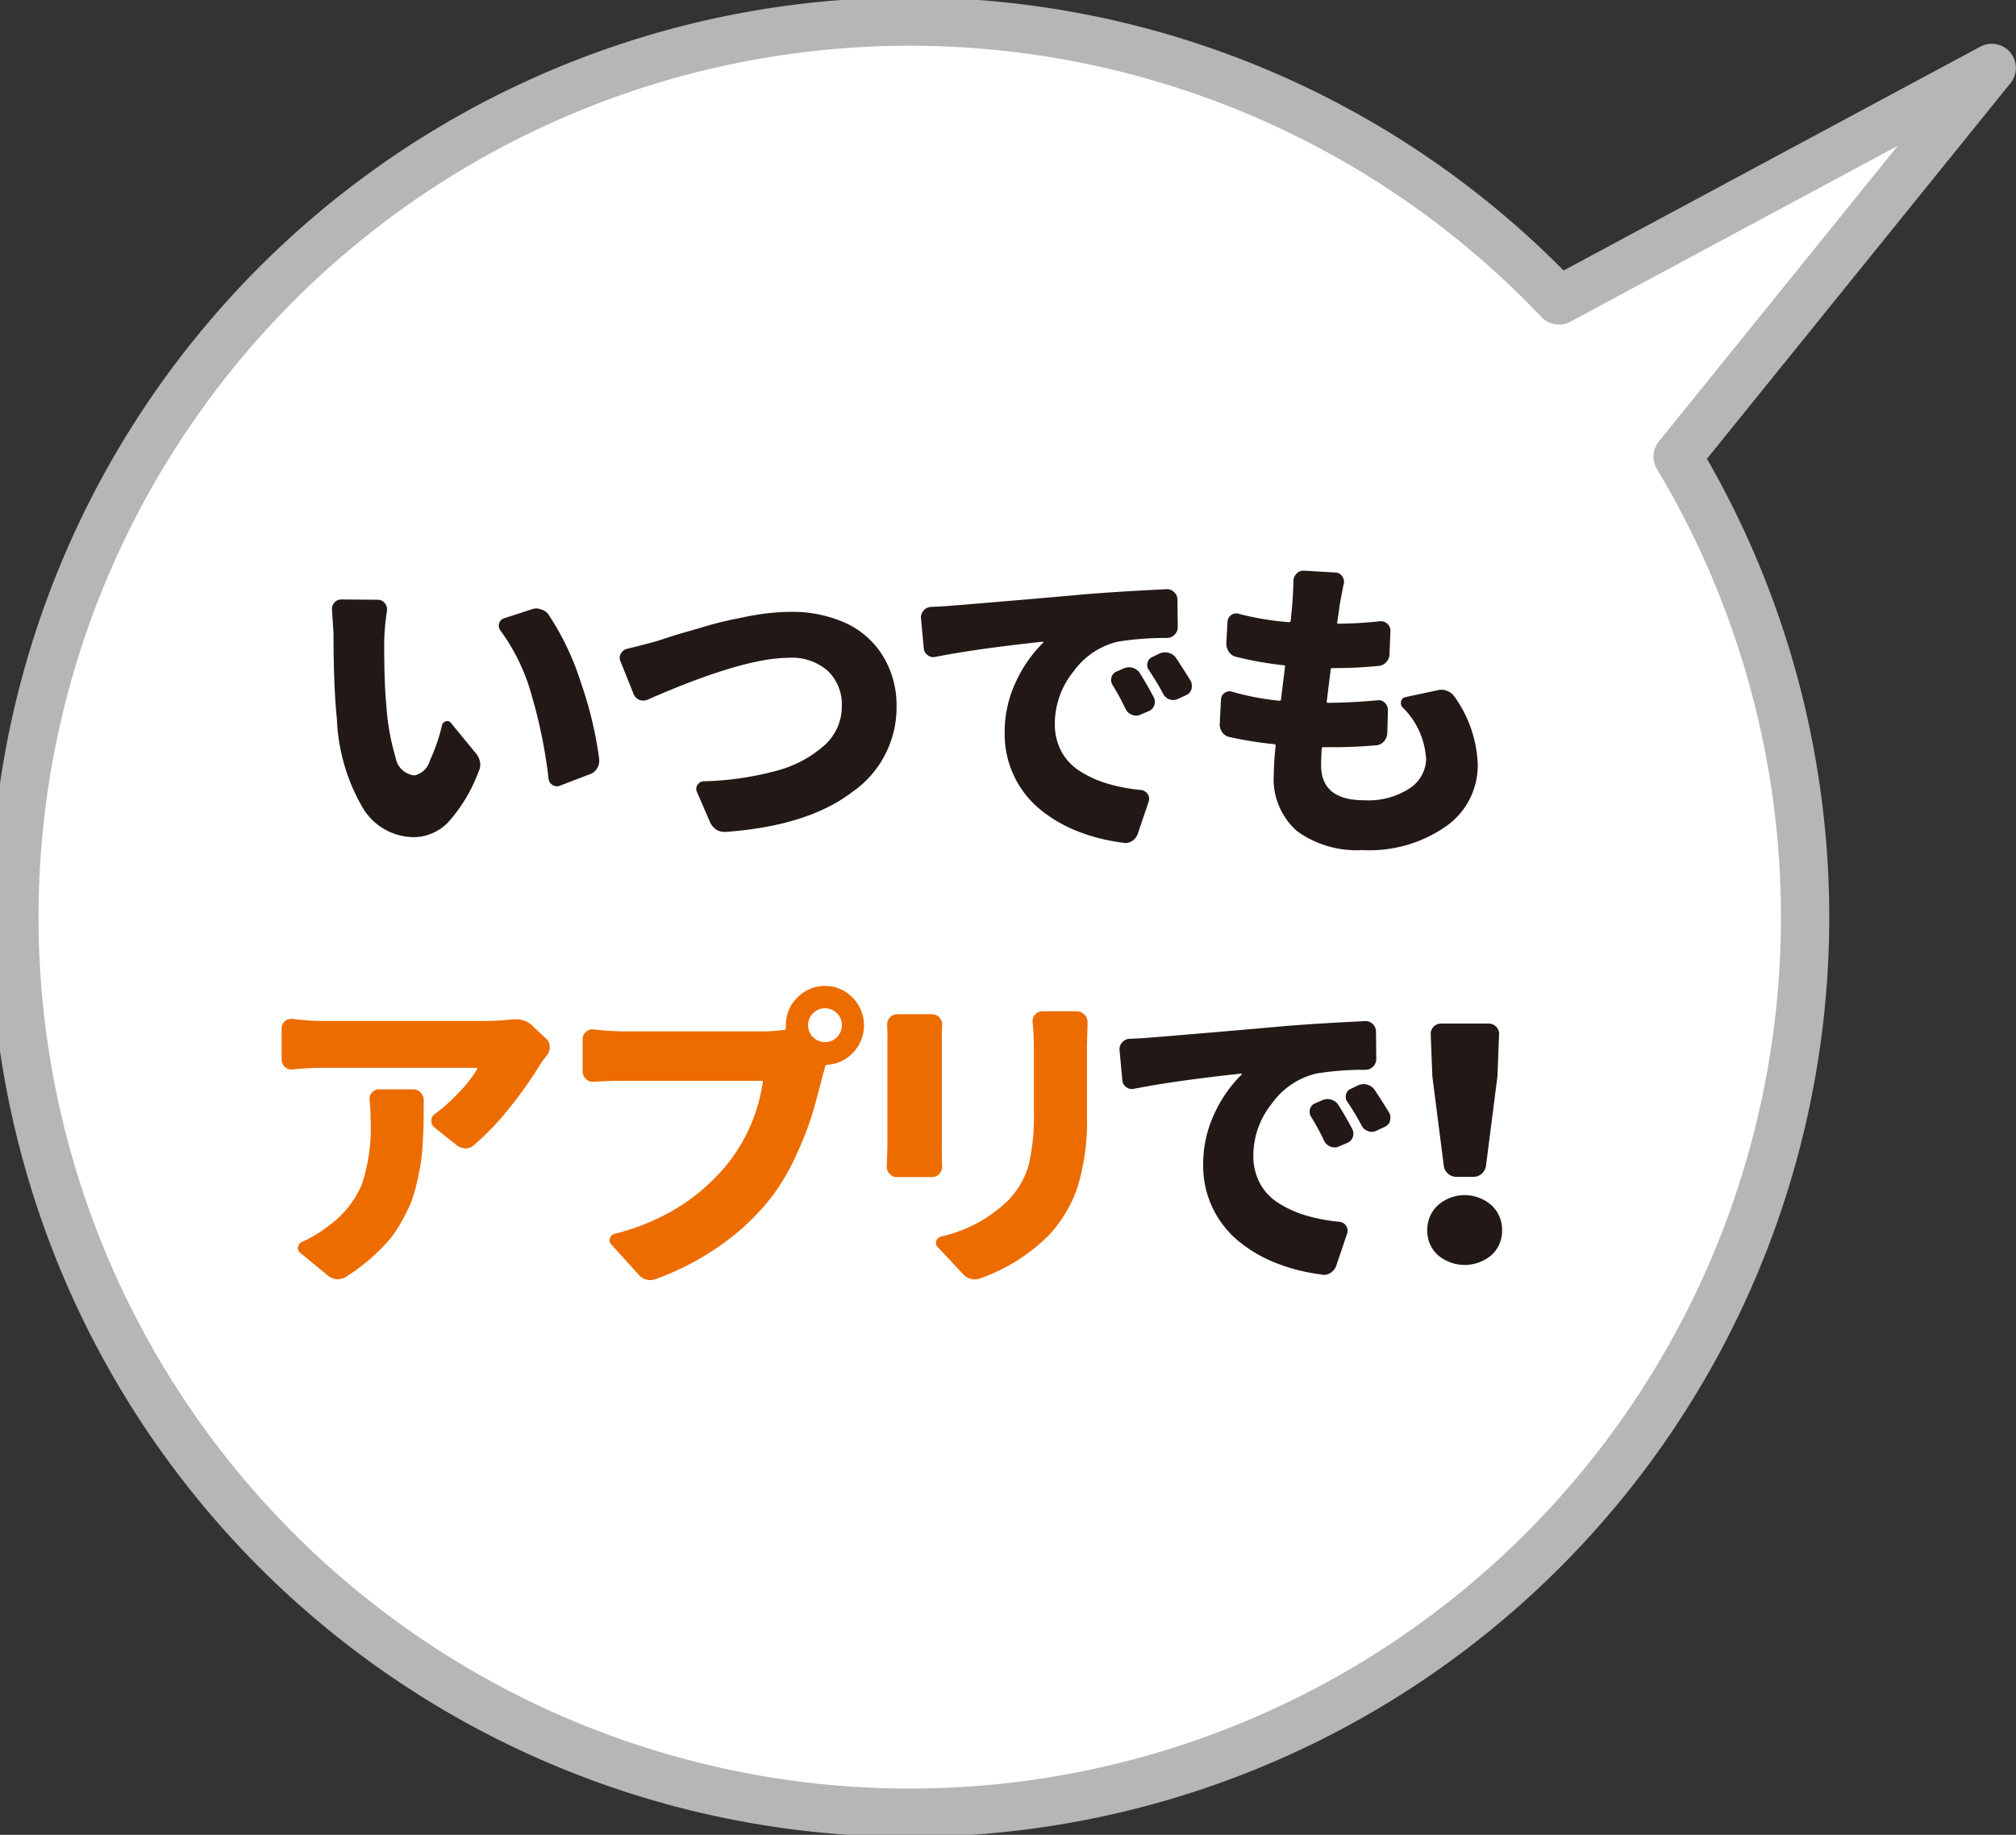
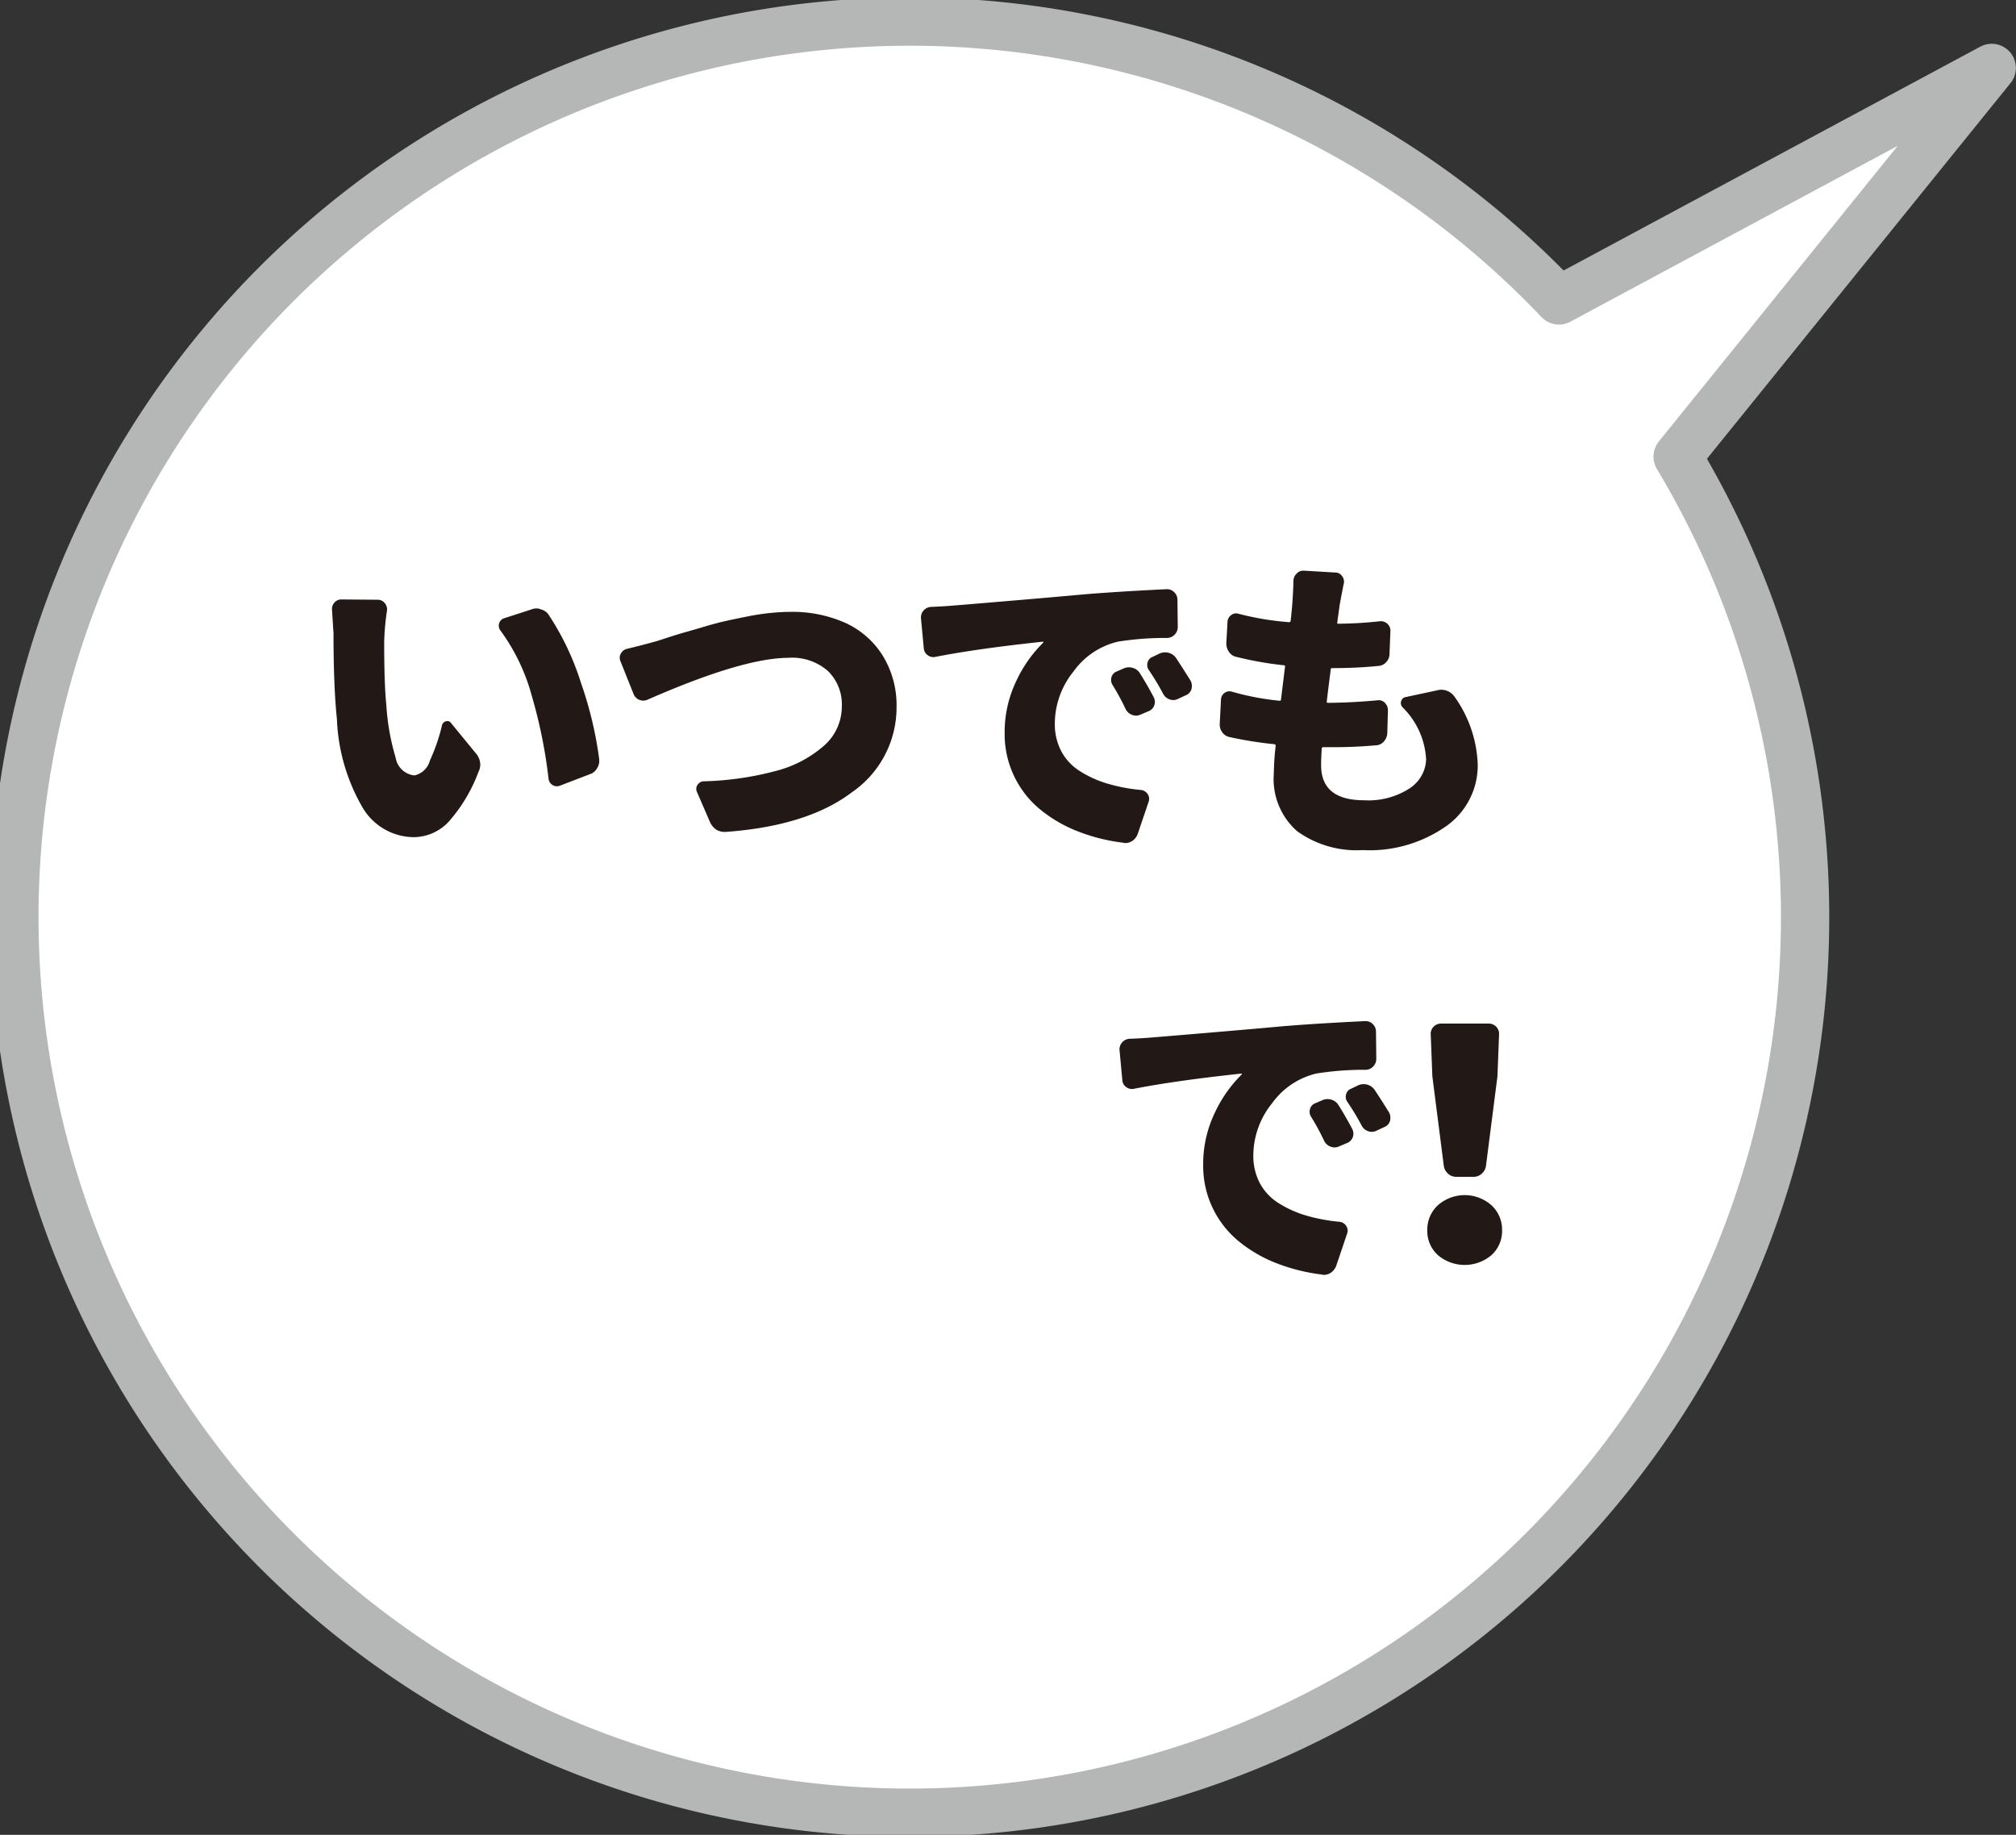
<svg xmlns="http://www.w3.org/2000/svg" height="113.938" viewBox="0 0 125.219 113.938" width="125.219">
  <rect x="0" y="0" width="125.219" height="113.938" fill="#333333" stroke="none" />
  <g fill-rule="evenodd" transform="translate(-653.5 -222.562)">
    <path d="m777.211 226.781-26.88 14.436a55.613 55.613 0 1 0 7.372 9.7z" fill="#fff" stroke="#b5b6b6" stroke-linecap="round" stroke-linejoin="round" stroke-width="3" />
-     <path d="m676.524 292.169a11.319 11.319 0 0 1 -.547 3.941 6.131 6.131 0 0 1 -2.121 2.611 7.415 7.415 0 0 1 -1.612.964.412.412 0 0 0 -.23.318.344.344 0 0 0 .134.356l1.708 1.407a1.123 1.123 0 0 0 .557.232h.076a.943.943 0 0 0 .48-.135 11.981 11.981 0 0 0 1.4-1.022 12.741 12.741 0 0 0 1.1-1.05 6.688 6.688 0 0 0 .844-1.147 11.871 11.871 0 0 0 .614-1.175 7.415 7.415 0 0 0 .413-1.243q.173-.7.268-1.263a12.617 12.617 0 0 0 .144-1.339q.048-.78.058-1.339t.009-1.407a.666.666 0 0 0 -.191-.472.634.634 0 0 0 -.48-.2h-2.092a.583.583 0 0 0 -.451.2.553.553 0 0 0 -.144.472q.057.6.058 1.291zm7.158-6.206h-10.19a13.679 13.679 0 0 1 -1.824-.134h-.1a.561.561 0 0 0 -.383.154.569.569 0 0 0 -.192.443v1.927a.62.62 0 0 0 .2.463.539.539 0 0 0 .47.154q1.017-.1 1.824-.1h9.614c.064 0 .077.026.038.078a7.788 7.788 0 0 1 -1.055 1.368 11.768 11.768 0 0 1 -1.574 1.426.5.5 0 0 0 -.22.4.519.519 0 0 0 .182.424l1.4 1.117a.969.969 0 0 0 .537.193.738.738 0 0 0 .518-.193 16.936 16.936 0 0 0 2.226-2.331 24.759 24.759 0 0 0 1.881-2.66c.09-.141.243-.353.461-.636a.771.771 0 0 0 .153-.462.7.7 0 0 0 -.23-.54l-.883-.829a1.4 1.4 0 0 0 -.979-.366h-.191a15.655 15.655 0 0 1 -1.689.1zm20.012.27a1.05 1.05 0 1 1 .307.733 1.006 1.006 0 0 1 -.307-.733zm-13.318.251a.633.633 0 0 0 -.489.164.585.585 0 0 0 -.2.452v2a.644.644 0 0 0 .691.636q1.017-.058 1.862-.058h8.56a.069.069 0 0 1 .076.1 10.606 10.606 0 0 1 -2.149 5.011 12.632 12.632 0 0 1 -2.9 2.621 14.014 14.014 0 0 1 -4.164 1.773.382.382 0 0 0 -.278.279.35.35 0 0 0 .086.376l1.669 1.85a.965.965 0 0 0 .73.366 1.142 1.142 0 0 0 .384-.077 16.831 16.831 0 0 0 4.2-2.226 14.573 14.573 0 0 0 3.148-3.093 14.154 14.154 0 0 0 1.42-2.515 19.763 19.763 0 0 0 .93-2.4q.279-.944.605-2.236c.077-.282.147-.533.211-.751a.124.124 0 0 1 .115-.077 2.335 2.335 0 0 0 1.622-.771 2.453 2.453 0 0 0 -.048-3.4 2.4 2.4 0 0 0 -3.435 0 2.374 2.374 0 0 0 -.71 1.725v.174a.078.078 0 0 1 -.077.1 8.832 8.832 0 0 1 -1.324.1h-8.674q-.692 0-1.862-.115zm18.242.616v6.688l-.038 1.233a.577.577 0 0 0 .172.424.564.564 0 0 0 .461.212h2.169a.611.611 0 0 0 .46-.2.627.627 0 0 0 .173-.492c-.015-.465-.015-.85-.015-1.158v-6.707q0-.462.019-.867a.627.627 0 0 0 -.173-.491.612.612 0 0 0 -.46-.2h-2.15a.61.61 0 0 0 -.46.2.623.623 0 0 0 -.173.491q.019.463.019.867zm9.1.4v4.086a13.121 13.121 0 0 1 -.327 3.324 5.2 5.2 0 0 1 -1.266 2.188 8.727 8.727 0 0 1 -4.184 2.254.408.408 0 0 0 -.288.27.559.559 0 0 0 -.019.135.352.352 0 0 0 .115.251l1.555 1.657a.982.982 0 0 0 .729.347 1.031 1.031 0 0 0 .384-.077 11.367 11.367 0 0 0 4.183-2.621 8.274 8.274 0 0 0 1.814-2.987 13.948 13.948 0 0 0 .6-4.529v-4.3l.039-1.484a.693.693 0 0 0 -.653-.655h-2.149a.582.582 0 0 0 -.451.2.613.613 0 0 0 -.163.473 13.352 13.352 0 0 1 .077 1.464z" fill="#ed6c00" />
    <path d="m674.215 261.887q0 3.3.212 5.338a11.812 11.812 0 0 0 1.64 5.56 3.726 3.726 0 0 0 3.119 1.763 3 3 0 0 0 2.159-.934 9.8 9.8 0 0 0 1.871-3.113 1.024 1.024 0 0 0 .115-.462 1.109 1.109 0 0 0 -.288-.713l-1.516-1.851a.275.275 0 0 0 -.317-.125.338.338 0 0 0 -.259.26 11.3 11.3 0 0 1 -.748 2.178 1.274 1.274 0 0 1 -.96.925 1.316 1.316 0 0 1 -1.17-1.108 14.456 14.456 0 0 1 -.576-3.247q-.135-1.311-.134-3.874a14.687 14.687 0 0 1 .172-1.985.6.6 0 0 0 -.134-.482.545.545 0 0 0 -.441-.212l-2.246-.019a.564.564 0 0 0 -.441.193.586.586 0 0 0 -.154.4zm12.34 3.97a30.679 30.679 0 0 1 1.017 5.068.529.529 0 0 0 .518.463.507.507 0 0 0 .192-.039l1.862-.713a.774.774 0 0 0 .441-.366.819.819 0 0 0 .134-.443v-.116a23.7 23.7 0 0 0 -1.132-4.741 16.767 16.767 0 0 0 -2.015-4.24.8.8 0 0 0 -.48-.327.664.664 0 0 0 -.268-.058.852.852 0 0 0 -.307.058l-1.727.559a.461.461 0 0 0 -.288.308.626.626 0 0 0 -.02.154.489.489 0 0 0 .1.289 12.334 12.334 0 0 1 1.973 4.144zm15.932-2.448a3.374 3.374 0 0 1 2.447.829 2.9 2.9 0 0 1 .854 2.178 3.238 3.238 0 0 1 -1.113 2.457 7.279 7.279 0 0 1 -3.013 1.57 19.078 19.078 0 0 1 -4.471.636.467.467 0 0 0 -.365.222.434.434 0 0 0 -.038.434l.825 1.907a1.151 1.151 0 0 0 .384.444.975.975 0 0 0 .5.135h.077q5.085-.366 7.849-2.467a6.386 6.386 0 0 0 2.764-5.281 5.853 5.853 0 0 0 -.873-3.218 5.329 5.329 0 0 0 -2.351-2.033 8.064 8.064 0 0 0 -3.34-.665c-.383 0-.8.022-1.256.067s-.925.116-1.411.212-.934.19-1.343.28-.861.209-1.353.356-.88.26-1.161.338-.631.183-1.046.318-.662.215-.739.24q-.98.272-1.862.482a.581.581 0 0 0 -.383.289.47.47 0 0 0 -.077.27.506.506 0 0 0 .038.193l.825 2.062a.646.646 0 0 0 .864.347q5.929-2.6 8.77-2.6zm20.938 3.2a.712.712 0 0 0 .4.347.656.656 0 0 0 .518-.019l.5-.212a.605.605 0 0 0 .355-.376.629.629 0 0 0 -.048-.511q-.384-.732-.845-1.464a.755.755 0 0 0 -.441-.338.8.8 0 0 0 -.557.029l-.441.193a.521.521 0 0 0 -.326.347.585.585 0 0 0 .057.482 14.6 14.6 0 0 1 .826 1.522zm2.322-.963a.715.715 0 0 0 .4.347.658.658 0 0 0 .537-.039l.5-.231a.58.58 0 0 0 .326-.386.962.962 0 0 0 .019-.192.69.69 0 0 0 -.076-.309q-.443-.712-.9-1.407a.8.8 0 0 0 -.461-.327.829.829 0 0 0 -.556.038l-.442.212a.494.494 0 0 0 -.316.357.535.535 0 0 0 .086.472 15.95 15.95 0 0 1 .883 1.465zm-7.465-3.238a.017.017 0 0 1 .019.019v.039a8.166 8.166 0 0 0 -1.67 2.37 7.332 7.332 0 0 0 -.729 3.276 6.046 6.046 0 0 0 2.178 4.693 8.615 8.615 0 0 0 2.332 1.368 11.476 11.476 0 0 0 2.878.723.213.213 0 0 0 .1.019.809.809 0 0 0 .442-.135.887.887 0 0 0 .345-.462l.672-1.985a.517.517 0 0 0 -.067-.463.564.564 0 0 0 -.394-.25 10.811 10.811 0 0 1 -2.13-.405 6.767 6.767 0 0 1 -1.689-.771 3.306 3.306 0 0 1 -1.151-1.233 3.61 3.61 0 0 1 -.4-1.735 5.169 5.169 0 0 1 1.161-3.218 4.725 4.725 0 0 1 2.754-1.85 18.5 18.5 0 0 1 3.051-.231.643.643 0 0 0 .47-.2.667.667 0 0 0 .2-.491l-.02-1.677a.634.634 0 0 0 -.191-.462.61.61 0 0 0 -.443-.197h-.038q-2.821.135-4.99.308-2.11.193-5.085.444t-3.244.269q-.4.039-1.324.078a.65.65 0 0 0 -.451.221.643.643 0 0 0 -.163.492l.173 1.85a.564.564 0 0 0 .24.433.576.576 0 0 0 .489.106q2.534-.5 6.679-.944zm23.8 7.246a2.24 2.24 0 0 1 -1.007 1.85 4.694 4.694 0 0 1 -2.85.752q-2.667 0-2.668-2.178 0-.4.039-1.04a.091.091 0 0 1 .1-.078h.729q1.189 0 2.533-.115a.689.689 0 0 0 .5-.241.848.848 0 0 0 .211-.511l.039-1.426a.63.63 0 0 0 -.192-.462.516.516 0 0 0 -.461-.155q-1.726.154-3.07.155c-.064 0-.09-.026-.077-.078q.1-.847.249-2a.078.078 0 0 1 .1-.077q1.516 0 2.86-.135a.7.7 0 0 0 .489-.241.737.737 0 0 0 .2-.51l.057-1.427a.572.572 0 0 0 -.192-.443.6.6 0 0 0 -.46-.154 25.1 25.1 0 0 1 -2.591.154.053.053 0 0 1 -.058-.077c.013-.115.032-.26.058-.433s.045-.312.058-.415.025-.193.038-.27q.153-.848.249-1.291a.555.555 0 0 0 -.105-.472.511.511 0 0 0 -.432-.222l-1.938-.115h-.039a.546.546 0 0 0 -.422.192.634.634 0 0 0 -.192.463q0 .346-.057 1.253-.039.521-.115 1.214a.091.091 0 0 1 -.1.077 17.842 17.842 0 0 1 -3.128-.52.493.493 0 0 0 -.461.077.53.53 0 0 0 -.23.4l-.077 1.349a.916.916 0 0 0 .173.55.721.721 0 0 0 .46.3 21.474 21.474 0 0 0 2.956.521.07.07 0 0 1 .057.1l-.249 2.024a.078.078 0 0 1 -.1.077 16.474 16.474 0 0 1 -2.936-.559.513.513 0 0 0 -.461.067.519.519 0 0 0 -.23.415l-.077 1.483a.828.828 0 0 0 .153.55.722.722 0 0 0 .461.3 23.826 23.826 0 0 0 2.783.444.091.091 0 0 1 .076.1 16.923 16.923 0 0 0 -.115 1.735 4.3 4.3 0 0 0 1.459 3.574 6.318 6.318 0 0 0 4.049 1.166 8.3 8.3 0 0 0 5.22-1.5 4.614 4.614 0 0 0 1.938-3.8 7.678 7.678 0 0 0 -1.439-4.221 1 1 0 0 0 -.461-.366.946.946 0 0 0 -.6-.039l-1.976.424a.342.342 0 0 0 -.279.251.374.374 0 0 0 .087.385 4.88 4.88 0 0 1 1.458 3.18zm-6.327 23.769a.716.716 0 0 0 .4.346.658.658 0 0 0 .519-.019l.5-.212a.607.607 0 0 0 .356-.376.627.627 0 0 0 -.048-.51q-.385-.732-.845-1.465a.753.753 0 0 0 -.441-.337.791.791 0 0 0 -.557.029l-.441.192a.52.52 0 0 0 -.326.347.578.578 0 0 0 .057.482 14.445 14.445 0 0 1 .825 1.523zm2.322-.964a.718.718 0 0 0 .4.347.66.66 0 0 0 .538-.039l.5-.231a.579.579 0 0 0 .326-.385.971.971 0 0 0 .019-.193.688.688 0 0 0 -.077-.308q-.441-.714-.9-1.407a.8.8 0 0 0 -.46-.328.832.832 0 0 0 -.557.039l-.441.212a.5.5 0 0 0 -.317.356.535.535 0 0 0 .087.472 15.727 15.727 0 0 1 .882 1.465zm-7.465-3.238a.017.017 0 0 1 .019.02v.038a8.156 8.156 0 0 0 -1.669 2.371 7.313 7.313 0 0 0 -.729 3.276 6.046 6.046 0 0 0 2.178 4.692 8.612 8.612 0 0 0 2.331 1.369 11.537 11.537 0 0 0 2.879.722.213.213 0 0 0 .1.02.805.805 0 0 0 .441-.135.9.9 0 0 0 .346-.463l.671-1.985a.515.515 0 0 0 -.067-.462.564.564 0 0 0 -.393-.251 10.858 10.858 0 0 1 -2.13-.4 6.8 6.8 0 0 1 -1.689-.771 3.319 3.319 0 0 1 -1.152-1.234 3.621 3.621 0 0 1 -.4-1.734 5.167 5.167 0 0 1 1.162-3.219 4.724 4.724 0 0 1 2.753-1.85 18.524 18.524 0 0 1 3.052-.231.642.642 0 0 0 .47-.2.672.672 0 0 0 .2-.492l-.019-1.676a.634.634 0 0 0 -.192-.463.607.607 0 0 0 -.441-.193h-.038q-2.822.135-4.99.309-2.112.192-5.086.443t-3.243.27q-.4.039-1.324.077a.649.649 0 0 0 -.451.222.635.635 0 0 0 -.163.491l.173 1.85a.565.565 0 0 0 .239.434.585.585 0 0 0 .49.106q2.533-.5 6.678-.945zm14.42 6.418a.729.729 0 0 0 .508-.2.784.784 0 0 0 .259-.491l.711-5.55.1-2.583a.627.627 0 0 0 -.173-.491.634.634 0 0 0 -.48-.2h-2.937a.634.634 0 0 0 -.48.2.623.623 0 0 0 -.173.491l.1 2.583.71 5.55a.789.789 0 0 0 .259.491.731.731 0 0 0 .509.2h1.094zm1.765 3.315a2.049 2.049 0 0 0 -.662-1.552 2.514 2.514 0 0 0 -3.32 0 2.053 2.053 0 0 0 -.662 1.552 2.013 2.013 0 0 0 .662 1.551 2.573 2.573 0 0 0 3.32 0 2.01 2.01 0 0 0 .662-1.551z" fill="#221815" />
  </g>
</svg>